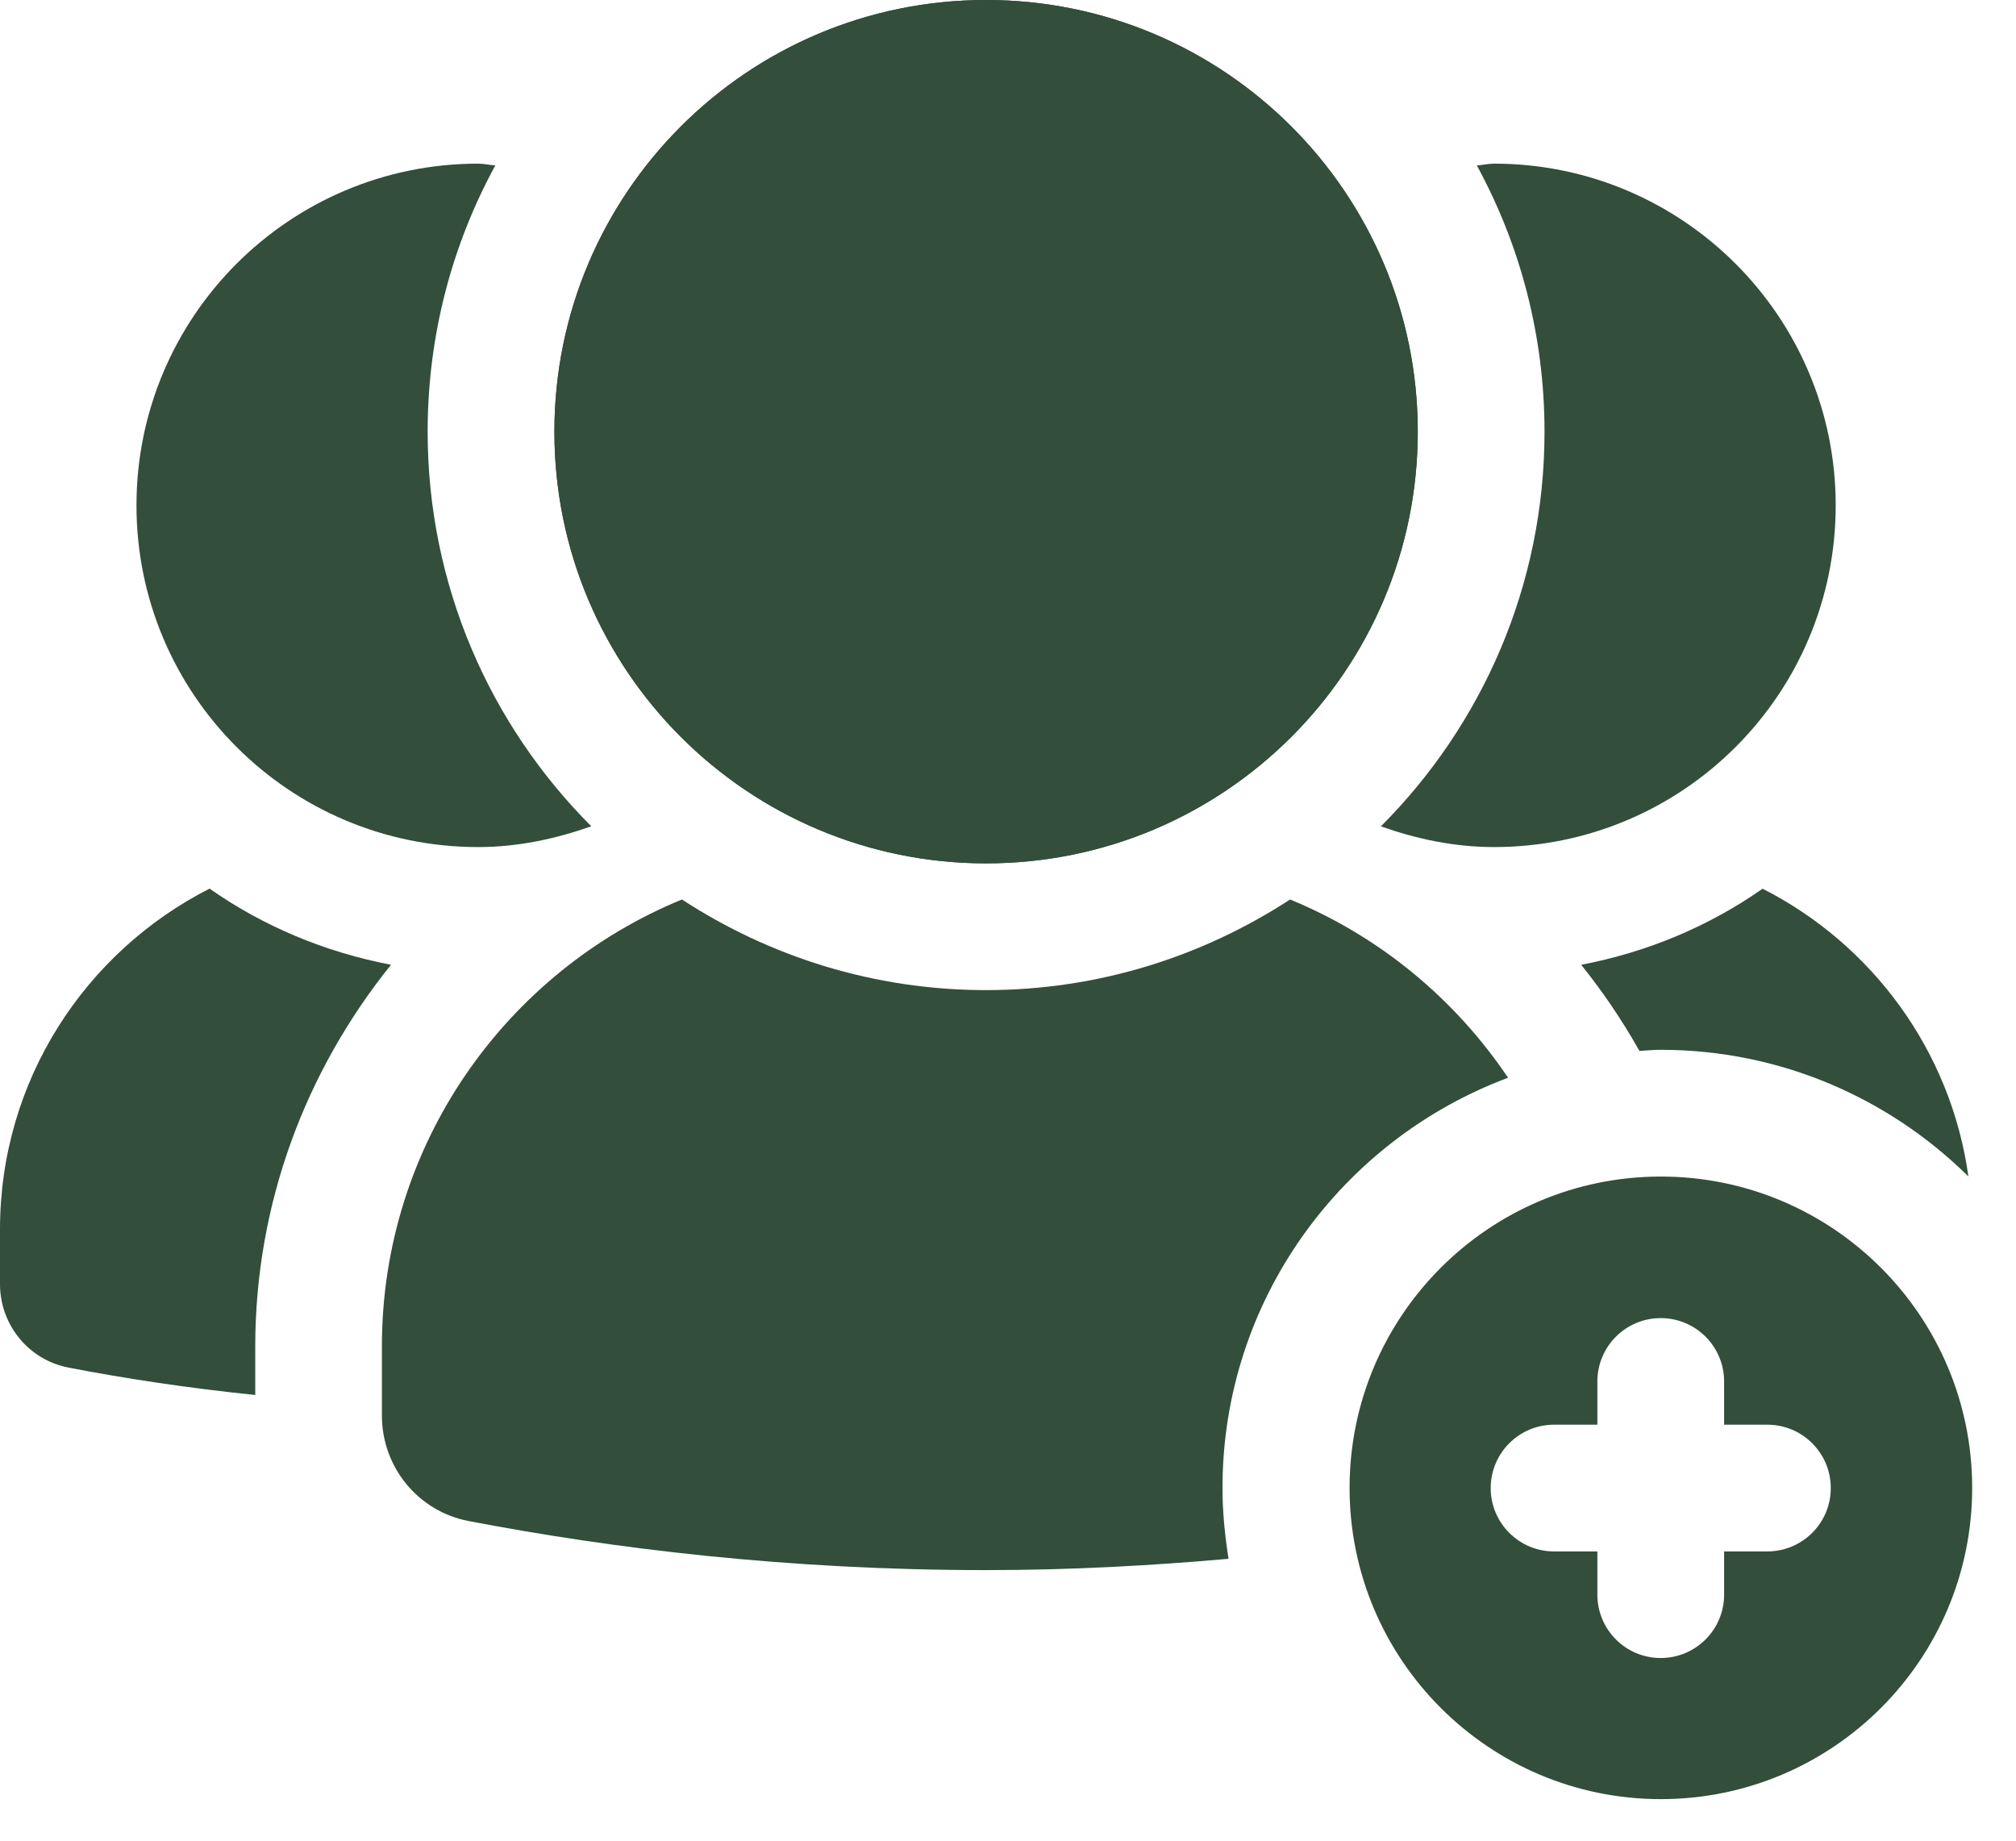
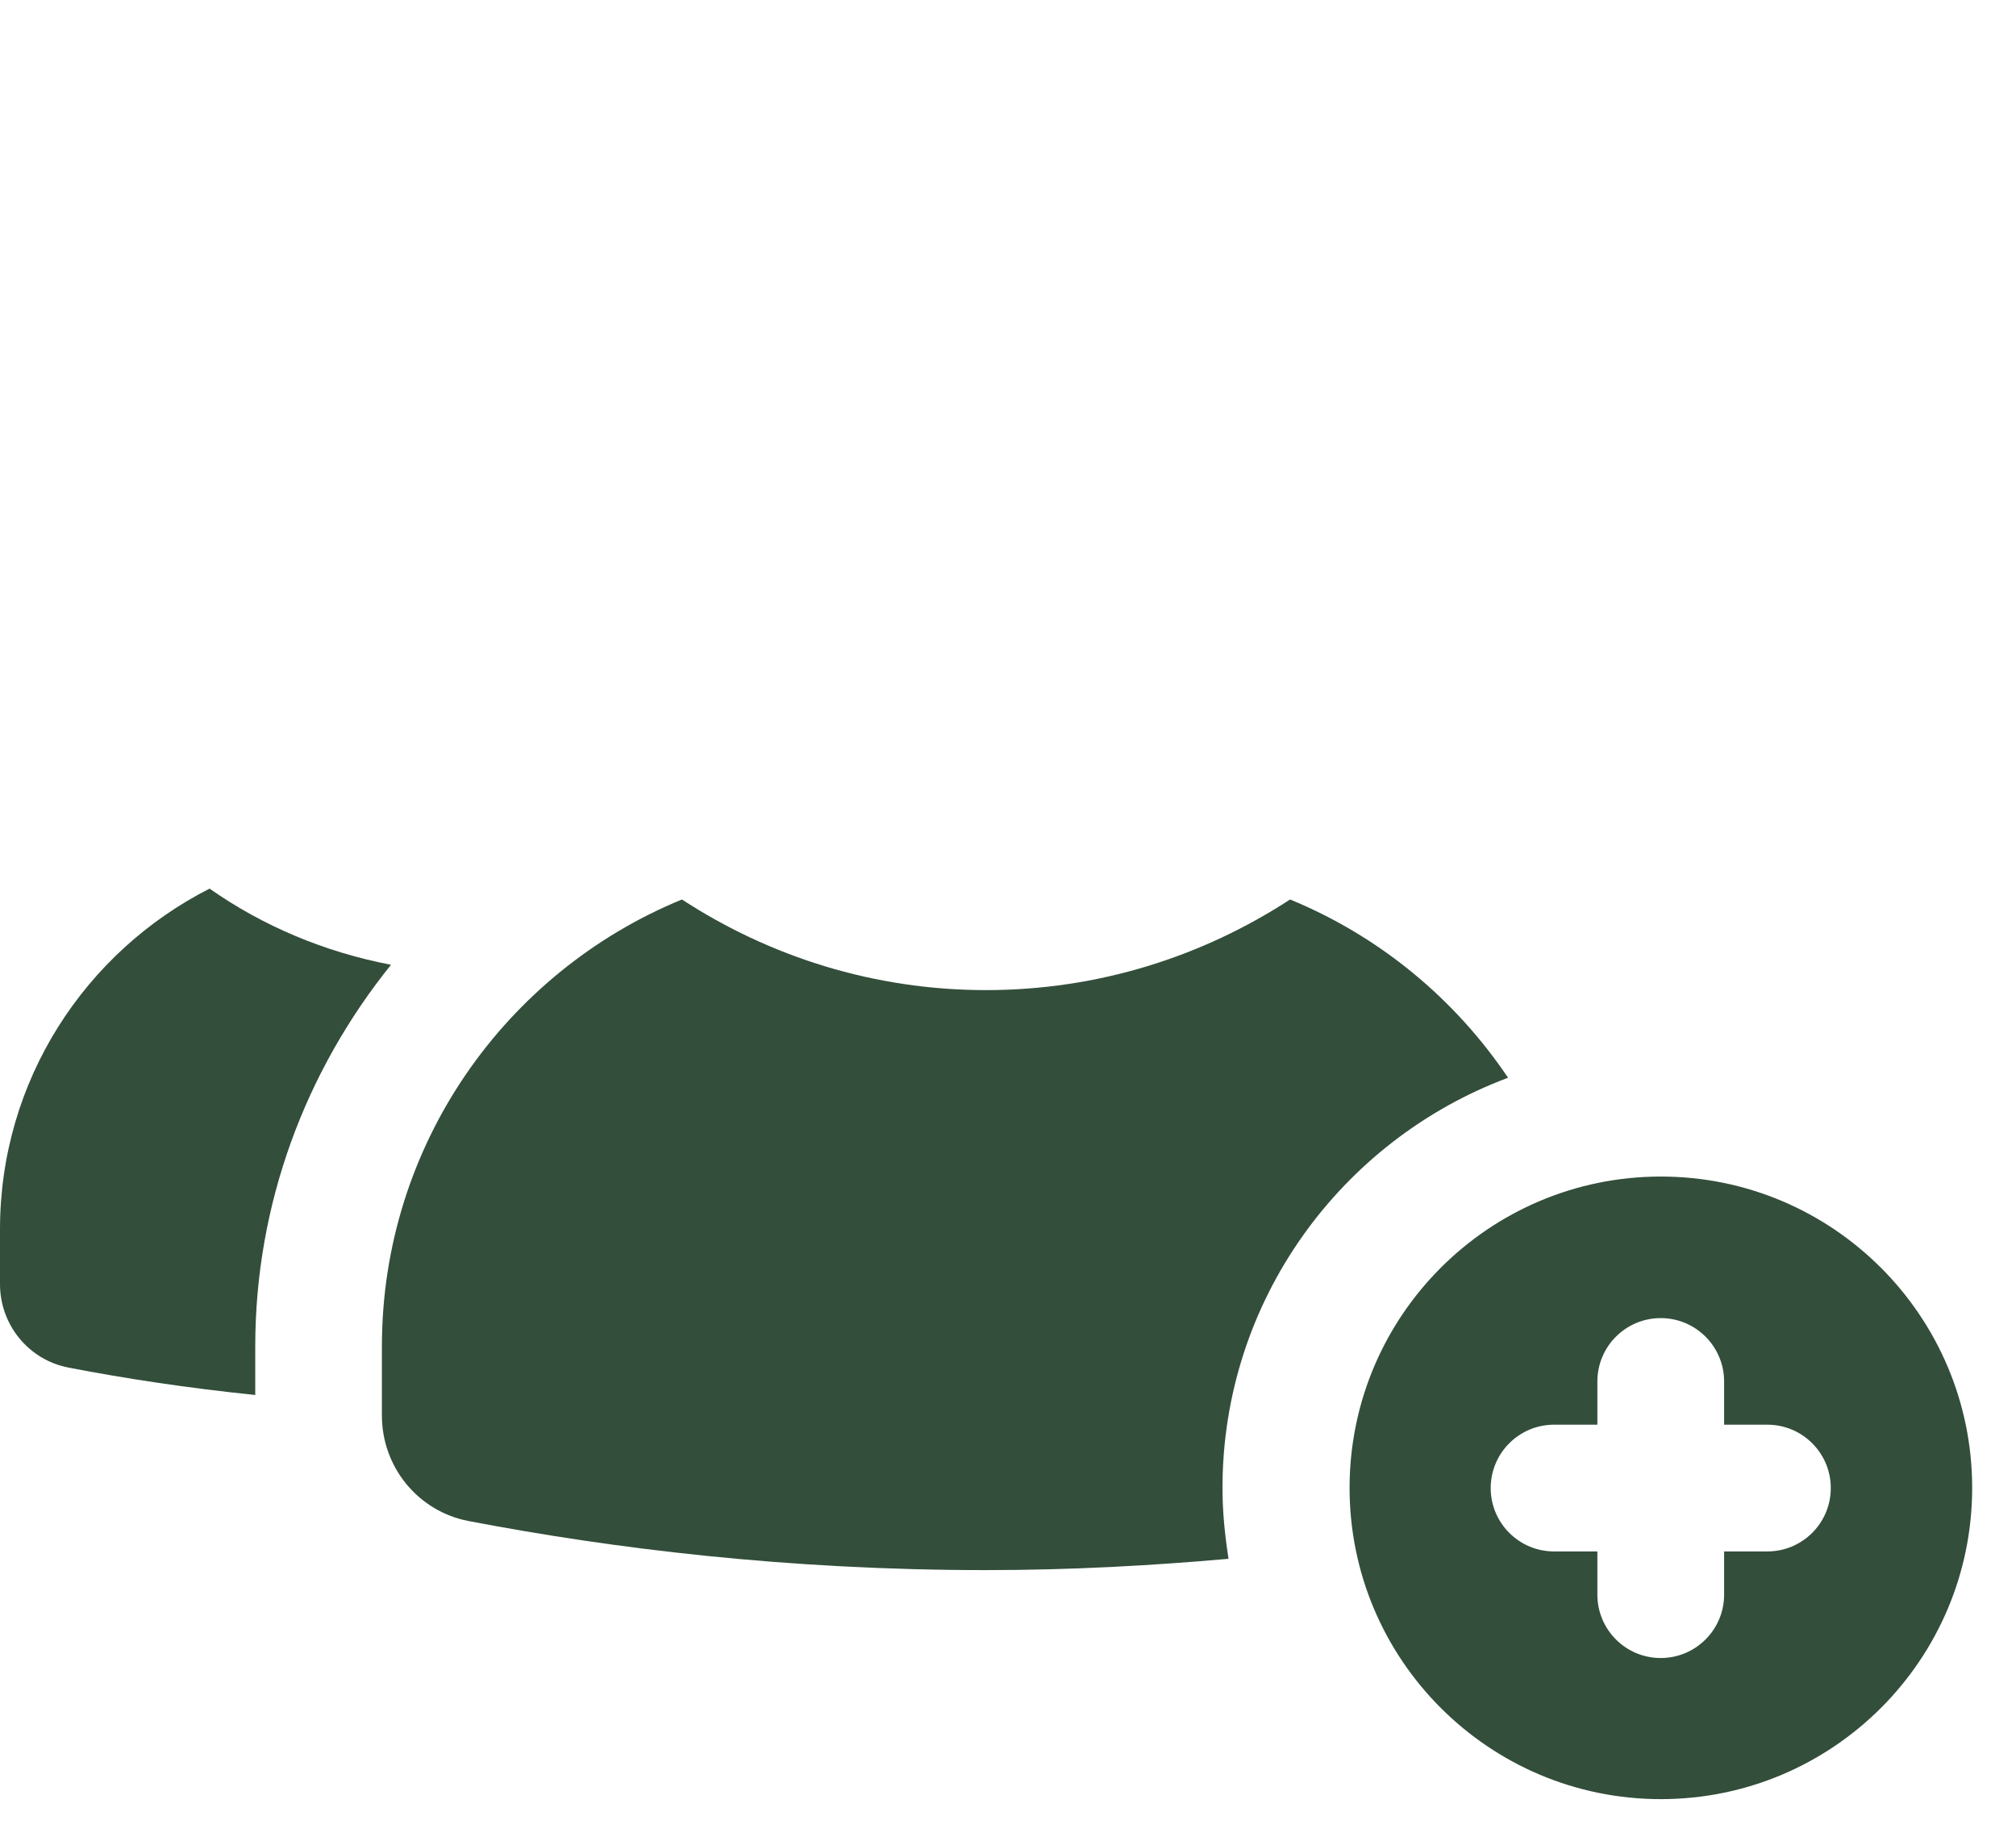
<svg xmlns="http://www.w3.org/2000/svg" width="23" height="21" viewBox="0 0 23 21" fill="none">
  <g id="Group">
-     <path id="Vector" d="M11.25 9.85C13.97 9.85 16.175 7.645 16.175 4.925C16.175 2.205 13.97 0 11.25 0C8.53 0 6.325 2.205 6.325 4.925C6.325 7.645 8.53 9.85 11.25 9.85Z" fill="#334E3B" />
-     <path id="Vector_2" d="M17.045 1.867C16.978 1.867 16.915 1.883 16.849 1.888C17.342 2.792 17.621 3.827 17.621 4.926C17.621 6.682 16.907 8.274 15.754 9.428C16.16 9.571 16.59 9.664 17.045 9.664C19.198 9.664 20.943 7.919 20.943 5.766C20.943 3.614 19.198 1.867 17.045 1.867Z" fill="#334E3B" />
-     <path id="Vector_3" d="M11.25 9.85C13.97 9.85 16.175 7.645 16.175 4.925C16.175 2.205 13.97 0 11.25 0C8.53 0 6.325 2.205 6.325 4.925C6.325 7.645 8.53 9.85 11.25 9.85Z" fill="#334E3B" />
    <path id="Vector_4" d="M2.912 15.362C2.912 13.732 3.487 12.216 4.461 11.007C3.704 10.862 3 10.566 2.391 10.138C0.973 10.859 0 12.327 0 14.026V14.65C0 15.114 0.326 15.515 0.783 15.603C1.427 15.727 2.14 15.836 2.912 15.915V15.362Z" fill="#334E3B" />
-     <path id="Vector_5" d="M4.879 4.925C4.879 3.826 5.158 2.791 5.651 1.887C5.585 1.883 5.522 1.867 5.455 1.867C3.302 1.867 1.557 3.613 1.557 5.766C1.557 7.918 3.302 9.664 5.455 9.664C5.91 9.664 6.34 9.57 6.746 9.427C5.593 8.274 4.879 6.682 4.879 4.925Z" fill="#334E3B" />
-     <path id="Vector_6" d="M18.947 11.977C20.314 11.977 21.554 12.53 22.457 13.422C22.257 11.984 21.355 10.772 20.109 10.139C19.5 10.566 18.796 10.863 18.039 11.007C18.288 11.316 18.51 11.645 18.704 11.99C18.785 11.985 18.865 11.977 18.947 11.977Z" fill="#334E3B" />
    <path id="Vector_7" d="M13.947 16.977C13.947 14.833 15.305 13.005 17.205 12.296C16.599 11.394 15.736 10.68 14.718 10.262C13.718 10.914 12.528 11.296 11.249 11.296C9.97 11.296 8.78 10.914 7.78 10.262C5.773 11.086 4.357 13.057 4.357 15.362V16.149C4.357 16.737 4.769 17.242 5.345 17.353C6.991 17.668 8.984 17.913 11.248 17.913C12.228 17.913 13.145 17.861 14.016 17.784C13.975 17.519 13.947 17.252 13.947 16.977Z" fill="#334E3B" />
    <path id="Vector_8" d="M18.948 13.423C16.988 13.423 15.397 15.014 15.397 16.975C15.397 18.935 16.988 20.526 18.948 20.526C20.909 20.526 22.5 18.935 22.5 16.975C22.5 15.014 20.909 13.423 18.948 13.423ZM20.163 17.7H19.67V18.193C19.67 18.592 19.346 18.916 18.947 18.916C18.547 18.916 18.224 18.592 18.224 18.193V17.7H17.73C17.331 17.7 17.007 17.376 17.007 16.977C17.007 16.578 17.331 16.254 17.73 16.254H18.224V15.761C18.224 15.362 18.547 15.038 18.947 15.038C19.346 15.038 19.67 15.362 19.67 15.761V16.254H20.163C20.563 16.254 20.887 16.578 20.887 16.977C20.887 17.376 20.563 17.7 20.163 17.7Z" fill="#334E3B" />
  </g>
</svg>